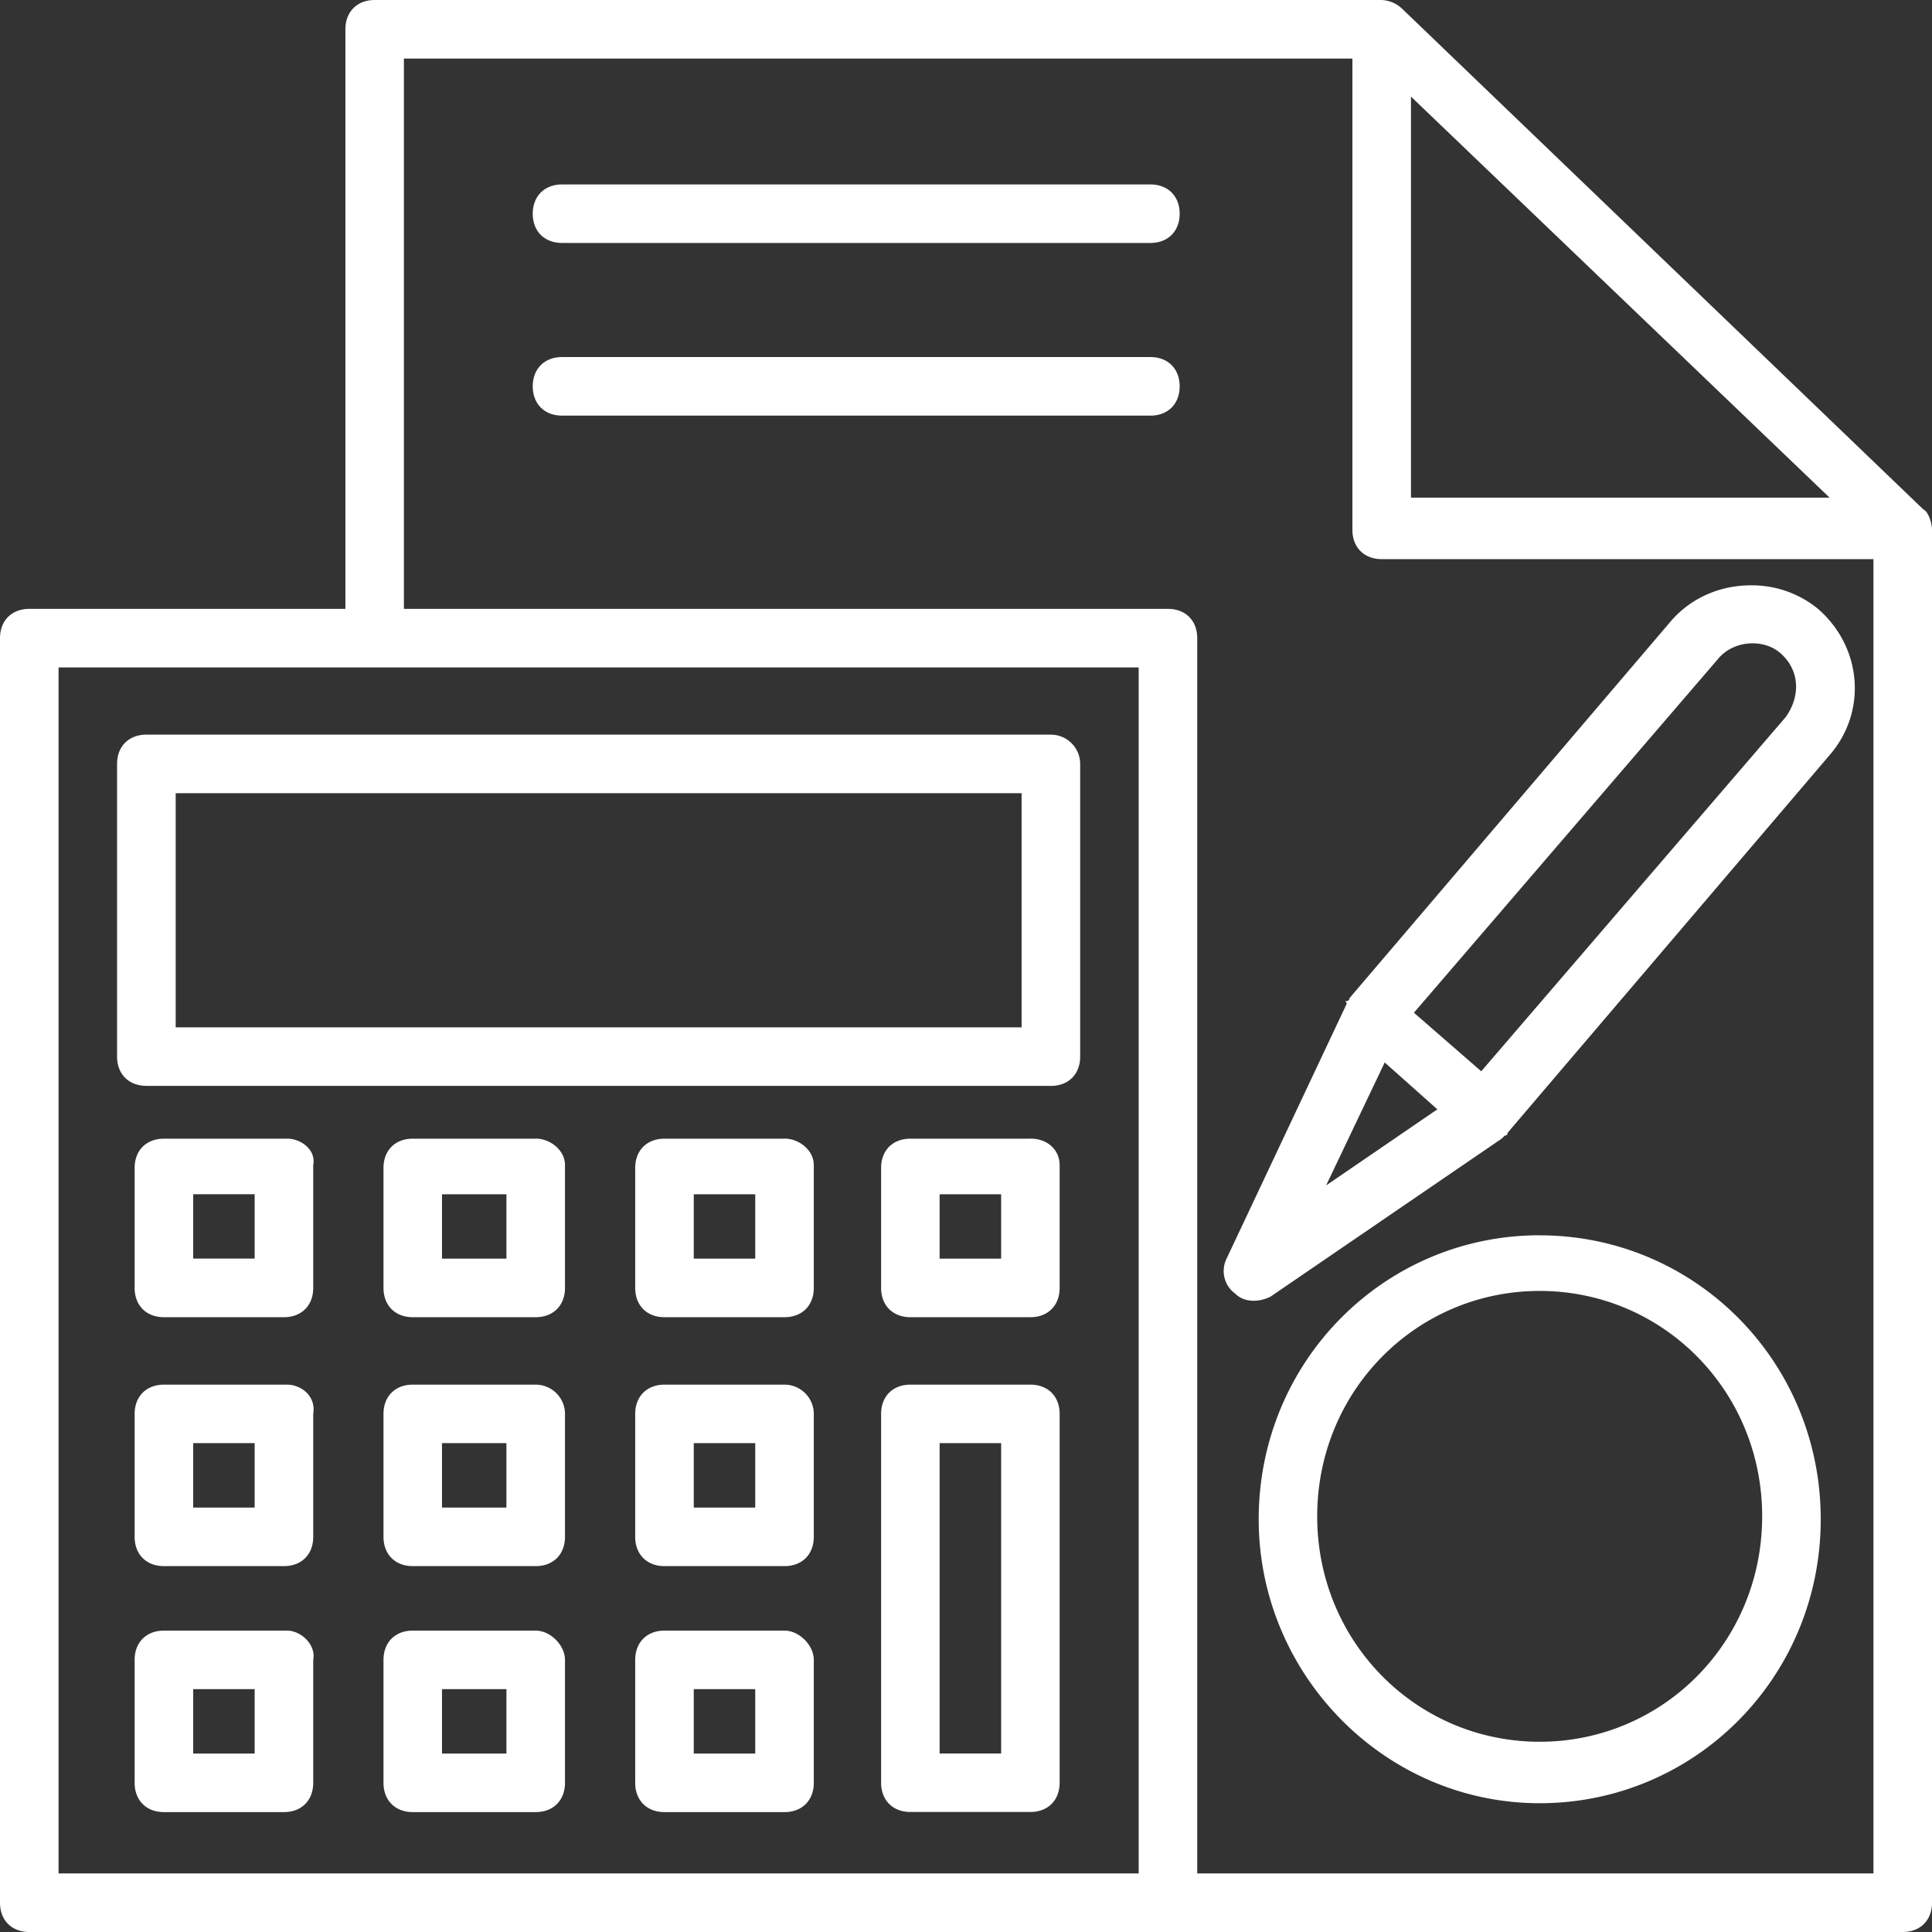
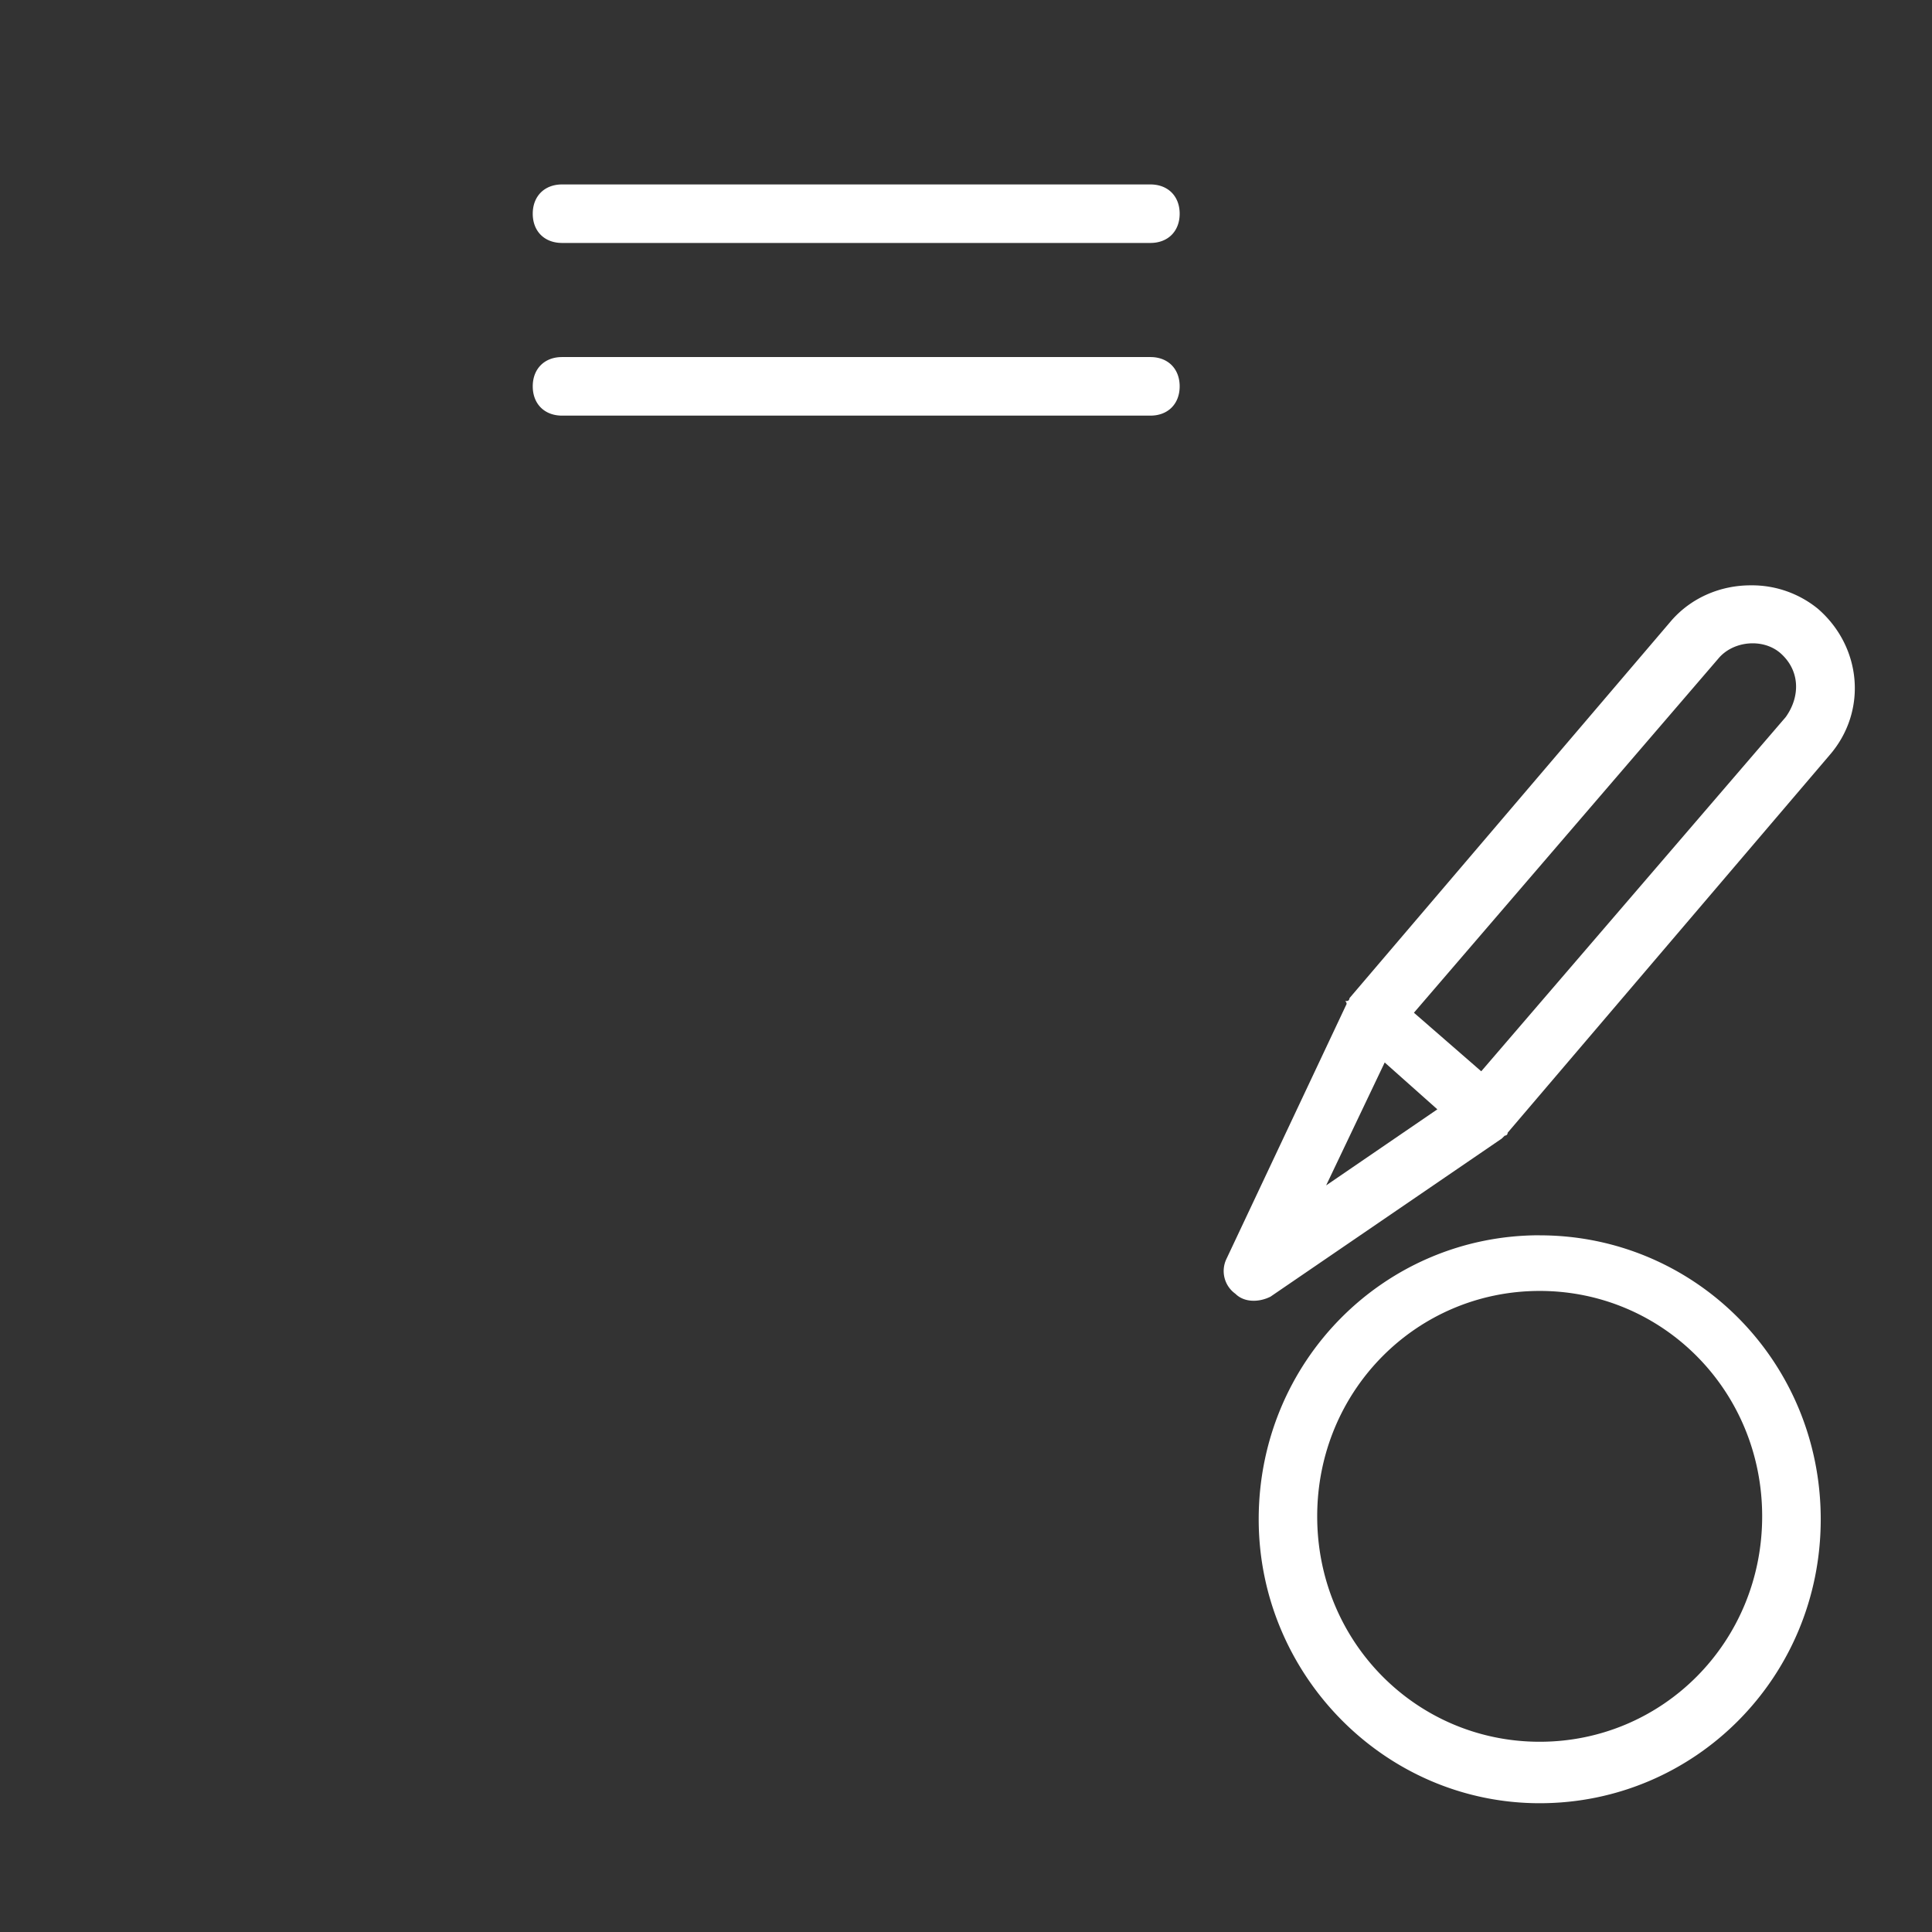
<svg xmlns="http://www.w3.org/2000/svg" width="32" height="32" fill="none">
  <rect width="100%" height="100%" fill="#333333" stroke="none" />
-   <path d="M2.424 17.986h14.982c.291 0 .485-.194.485-.485v-4.848a.486.486 0 00-.485-.485H2.424c-.29 0-.485.194-.485.485V17.5c0 .291.194.485.485.485zm.485-4.848h14.012v3.878H2.91v-3.878zm1.843 5.722H2.715c-.29 0-.485.193-.485.484v1.988c0 .291.194.485.485.485h1.988c.291 0 .485-.194.485-.485v-2.036c.049-.243-.194-.437-.436-.437zM3.2 20.846V19.78h1.018v1.066H3.2zm1.552 2.088H2.715c-.29 0-.485.194-.485.484v2.037c0 .29.194.485.485.485h1.988c.291 0 .485-.194.485-.485v-2.037c.049-.29-.194-.484-.436-.484zM3.2 24.97v-1.067h1.018v1.067H3.2zm1.552 2.038H2.715c-.29 0-.485.194-.485.485v2.036c0 .291.194.485.485.485h1.988c.291 0 .485-.194.485-.485v-2.036c.049-.243-.194-.485-.436-.485zM3.2 29.044v-1.067h1.018v1.067H3.2zM8.873 18.86H6.836c-.29 0-.484.193-.484.484v1.988c0 .291.194.485.484.485h2.037c.29 0 .485-.194.485-.485v-2.036c0-.243-.243-.437-.485-.437zm-.485 1.987H7.321v-1.066h1.067v1.066zm.485 2.087H6.836c-.29 0-.484.194-.484.484v2.037c0 .29.194.485.484.485h2.037c.29 0 .485-.194.485-.485v-2.037a.486.486 0 00-.485-.484zm-.485 2.036H7.321v-1.067h1.067v1.067zm.485 2.038H6.836c-.29 0-.484.194-.484.485v2.036c0 .291.194.485.484.485h2.037c.29 0 .485-.194.485-.485v-2.036c0-.243-.243-.485-.485-.485zm-.485 2.036H7.321v-1.067h1.067v1.067zm4.606-10.184h-1.988c-.29 0-.485.193-.485.484v1.988c0 .291.194.485.485.485h1.988c.291 0 .485-.194.485-.485v-2.036c0-.243-.242-.437-.485-.437zm-.485 1.987h-1.018v-1.066h1.018v1.066zm.485 2.087h-1.988c-.29 0-.485.194-.485.484v2.037c0 .29.194.485.485.485h1.988c.291 0 .485-.194.485-.485v-2.037a.486.486 0 00-.485-.484zm-.485 2.036h-1.018v-1.067h1.018v1.067zm.485 2.038h-1.988c-.29 0-.485.194-.485.485v2.036c0 .291.194.485.485.485h1.988c.291 0 .485-.194.485-.485v-2.036c0-.243-.242-.485-.485-.485zm-.485 2.036h-1.018v-1.067h1.018v1.067zm4.558-10.184h-1.988c-.291 0-.485.193-.485.484v1.988c0 .291.194.485.485.485h1.988c.29 0 .484-.194.484-.485v-2.036c0-.243-.194-.437-.484-.437zm-.485 1.987h-1.019v-1.066h1.019v1.066zm.485 2.087h-1.988c-.291 0-.485.194-.485.484v6.11c0 .29.194.484.485.484h1.988c.29 0 .484-.194.484-.485v-6.109c0-.29-.194-.484-.484-.484zm-.485 6.109h-1.019v-5.14h1.019v5.14z" fill="#fff" />
-   <path d="M31.855 8.436l-8.63-8.29a.524.524 0 00-.34-.146H6.206c-.29 0-.485.194-.485.485v9.6H.485c-.291 0-.485.194-.485.485v20.945c0 .291.194.485.485.485h31.03c.291 0 .485-.194.485-.485V8.775c0-.096-.049-.29-.145-.339zM23.37 1.6l6.933 6.642H23.37V1.6zm-4.51 29.43H.97V11.055h17.89V31.03zm12.17 0h-11.2V10.57c0-.291-.194-.485-.484-.485H6.69V.97H22.4v7.806c0 .29.194.485.485.485h8.145v21.77z" fill="#fff" />
  <path d="M19.055 3.055H9.309c-.29 0-.485.194-.485.485 0 .29.194.484.485.484h9.746c.29 0 .484-.194.484-.484 0-.291-.194-.485-.485-.485zm0 2.859H9.309c-.29 0-.485.194-.485.485 0 .29.194.485.485.485h9.746c.29 0 .484-.194.484-.485s-.194-.485-.485-.485zm6.447 14.546c-2.57 0-4.654 2.086-4.654 4.704 0 2.57 2.085 4.703 4.654 4.703 2.57 0 4.655-2.085 4.655-4.703 0-2.618-2.085-4.703-4.655-4.703zm0 8.389c-2.036 0-3.685-1.649-3.685-3.733 0-2.085 1.649-3.734 3.685-3.734 2.037 0 3.685 1.649 3.685 3.733 0 2.085-1.648 3.734-3.685 3.734zM22.304 16.58c-.048 0 0 0 0 .049l-1.988 4.218a.463.463 0 00.146.582c.145.145.387.145.581.048l3.83-2.618.05-.049s.048 0 .048-.048l5.333-6.255c.63-.727.533-1.794-.194-2.424a1.728 1.728 0 00-1.115-.388c-.485 0-.97.194-1.31.582l-5.333 6.255s0 .048-.048.048zm6.158-5.673c.242-.29.727-.339 1.018-.097.34.291.34.728.097 1.067l-5.043 5.867-1.115-.97 5.043-5.867zm-4.655 7.467l-1.842 1.26.97-2.036.872.776z" fill="#fff" />
</svg>